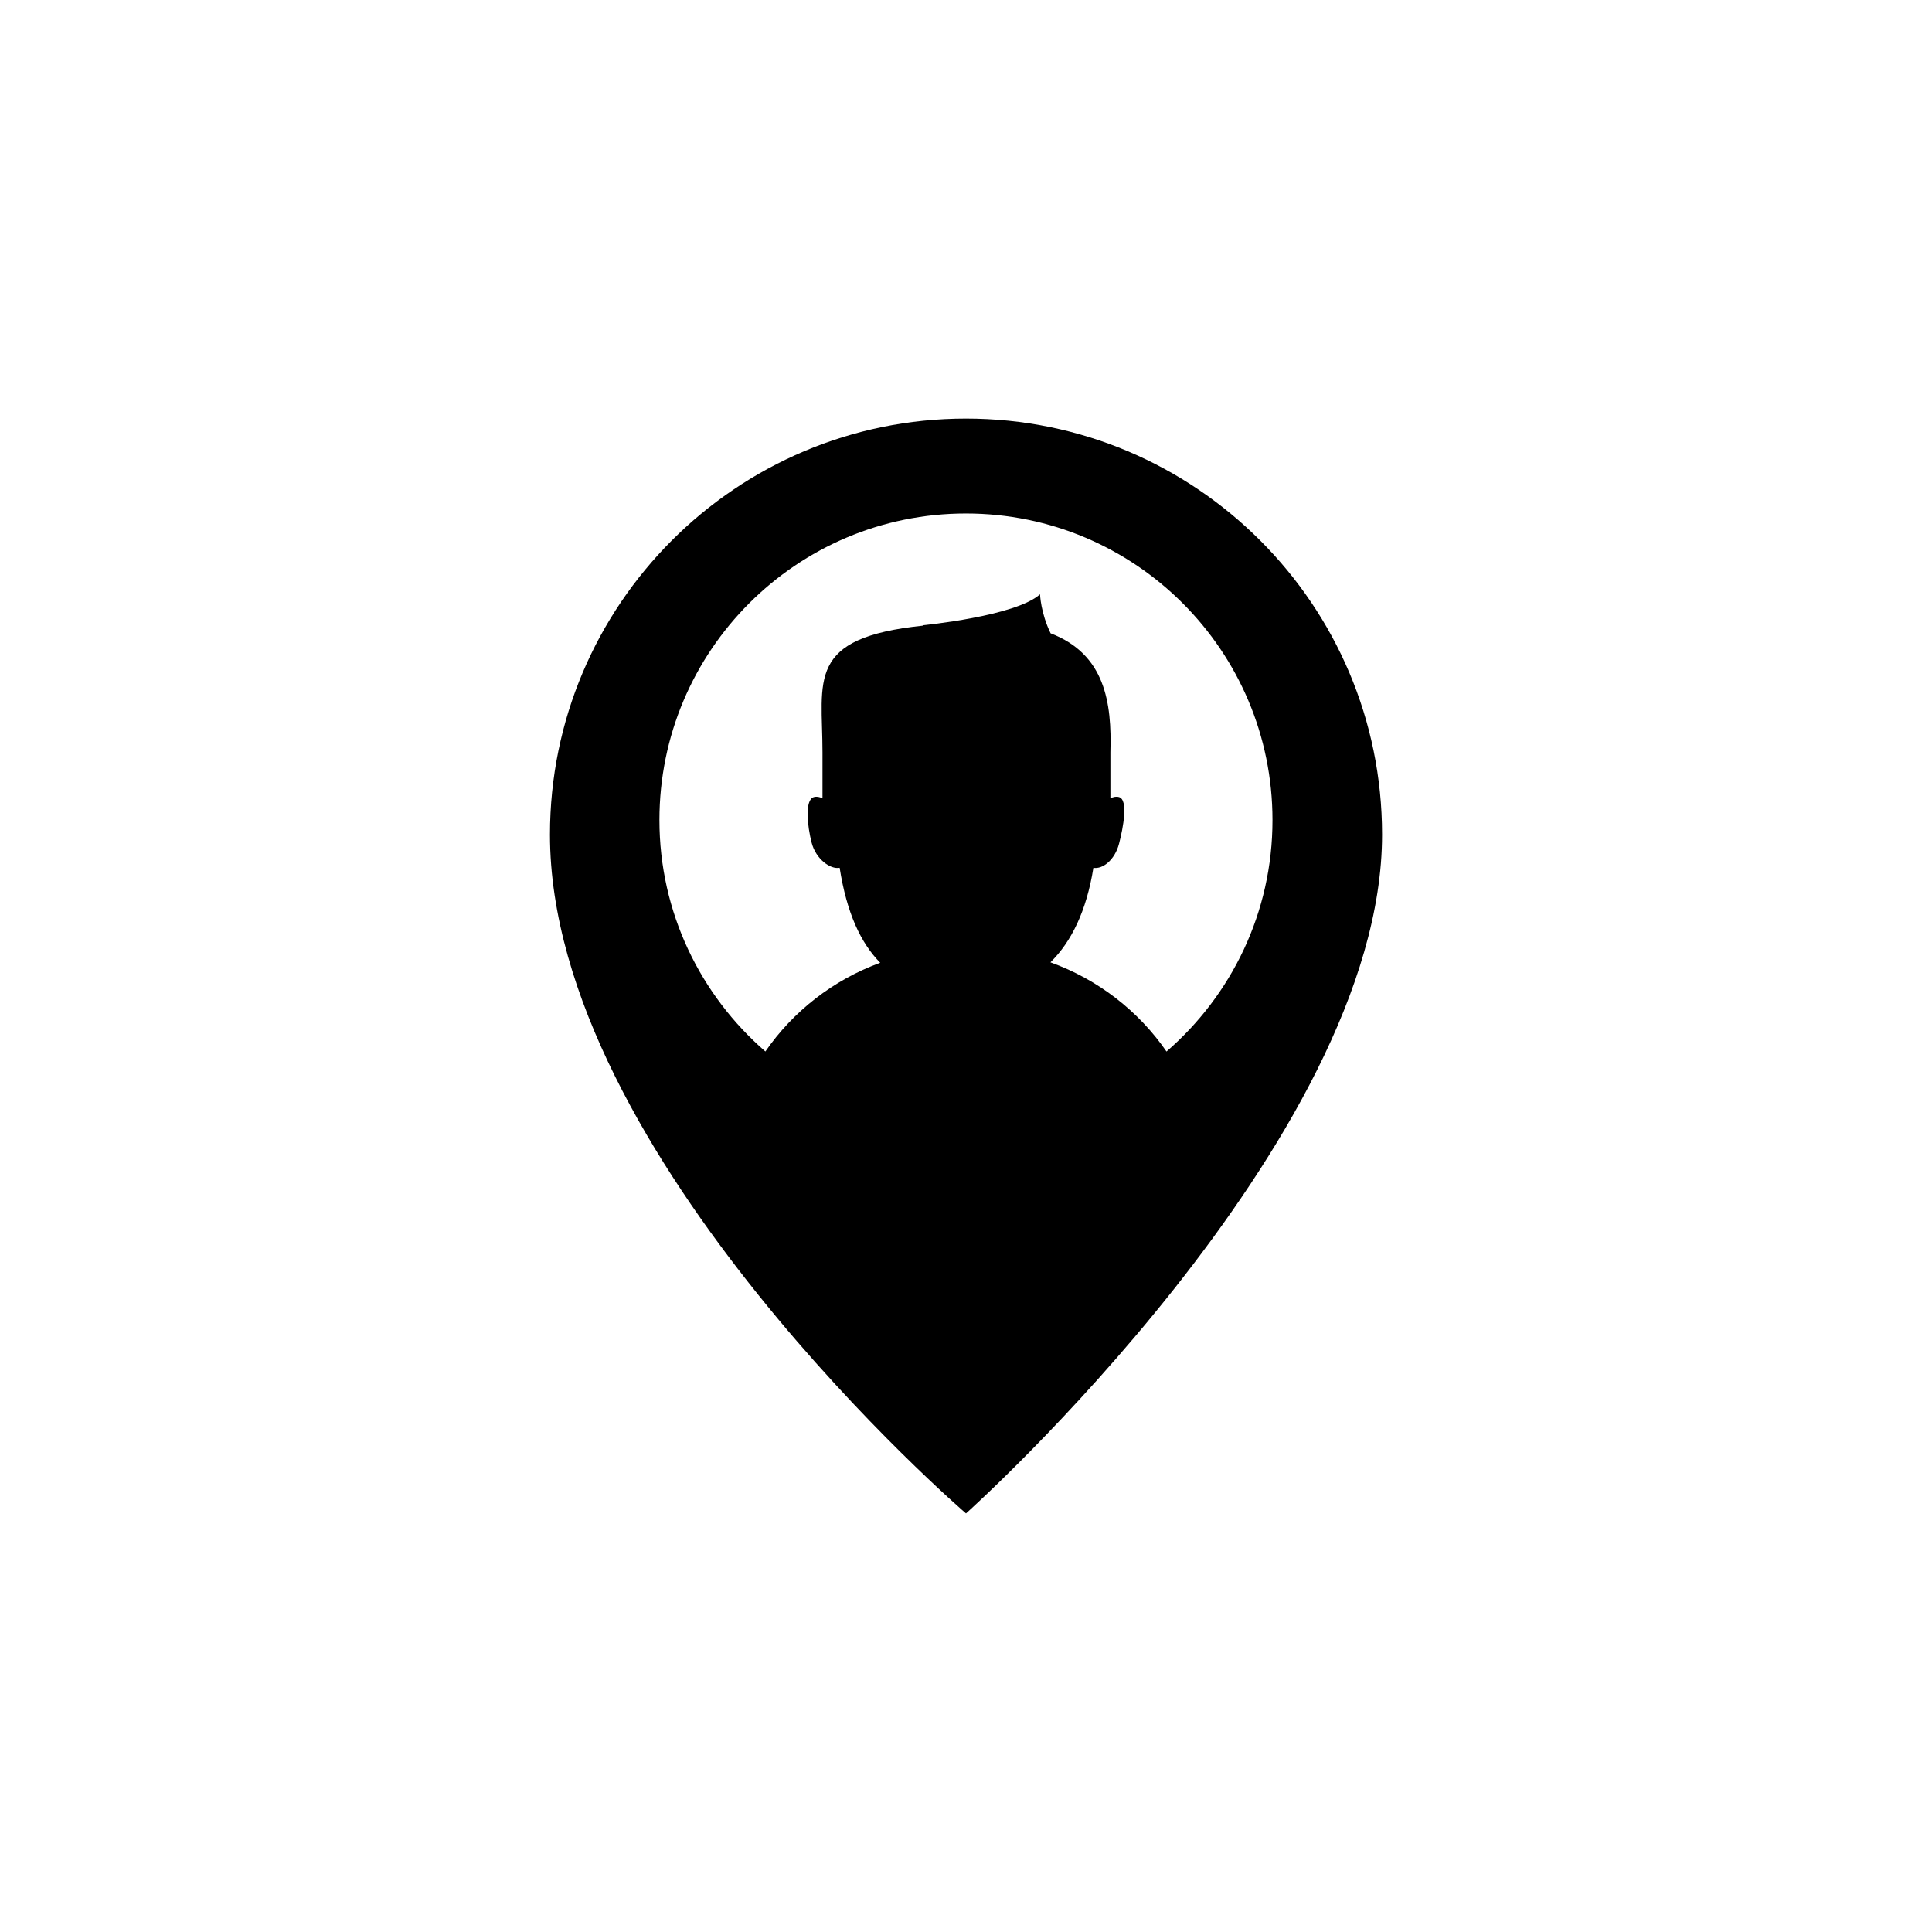
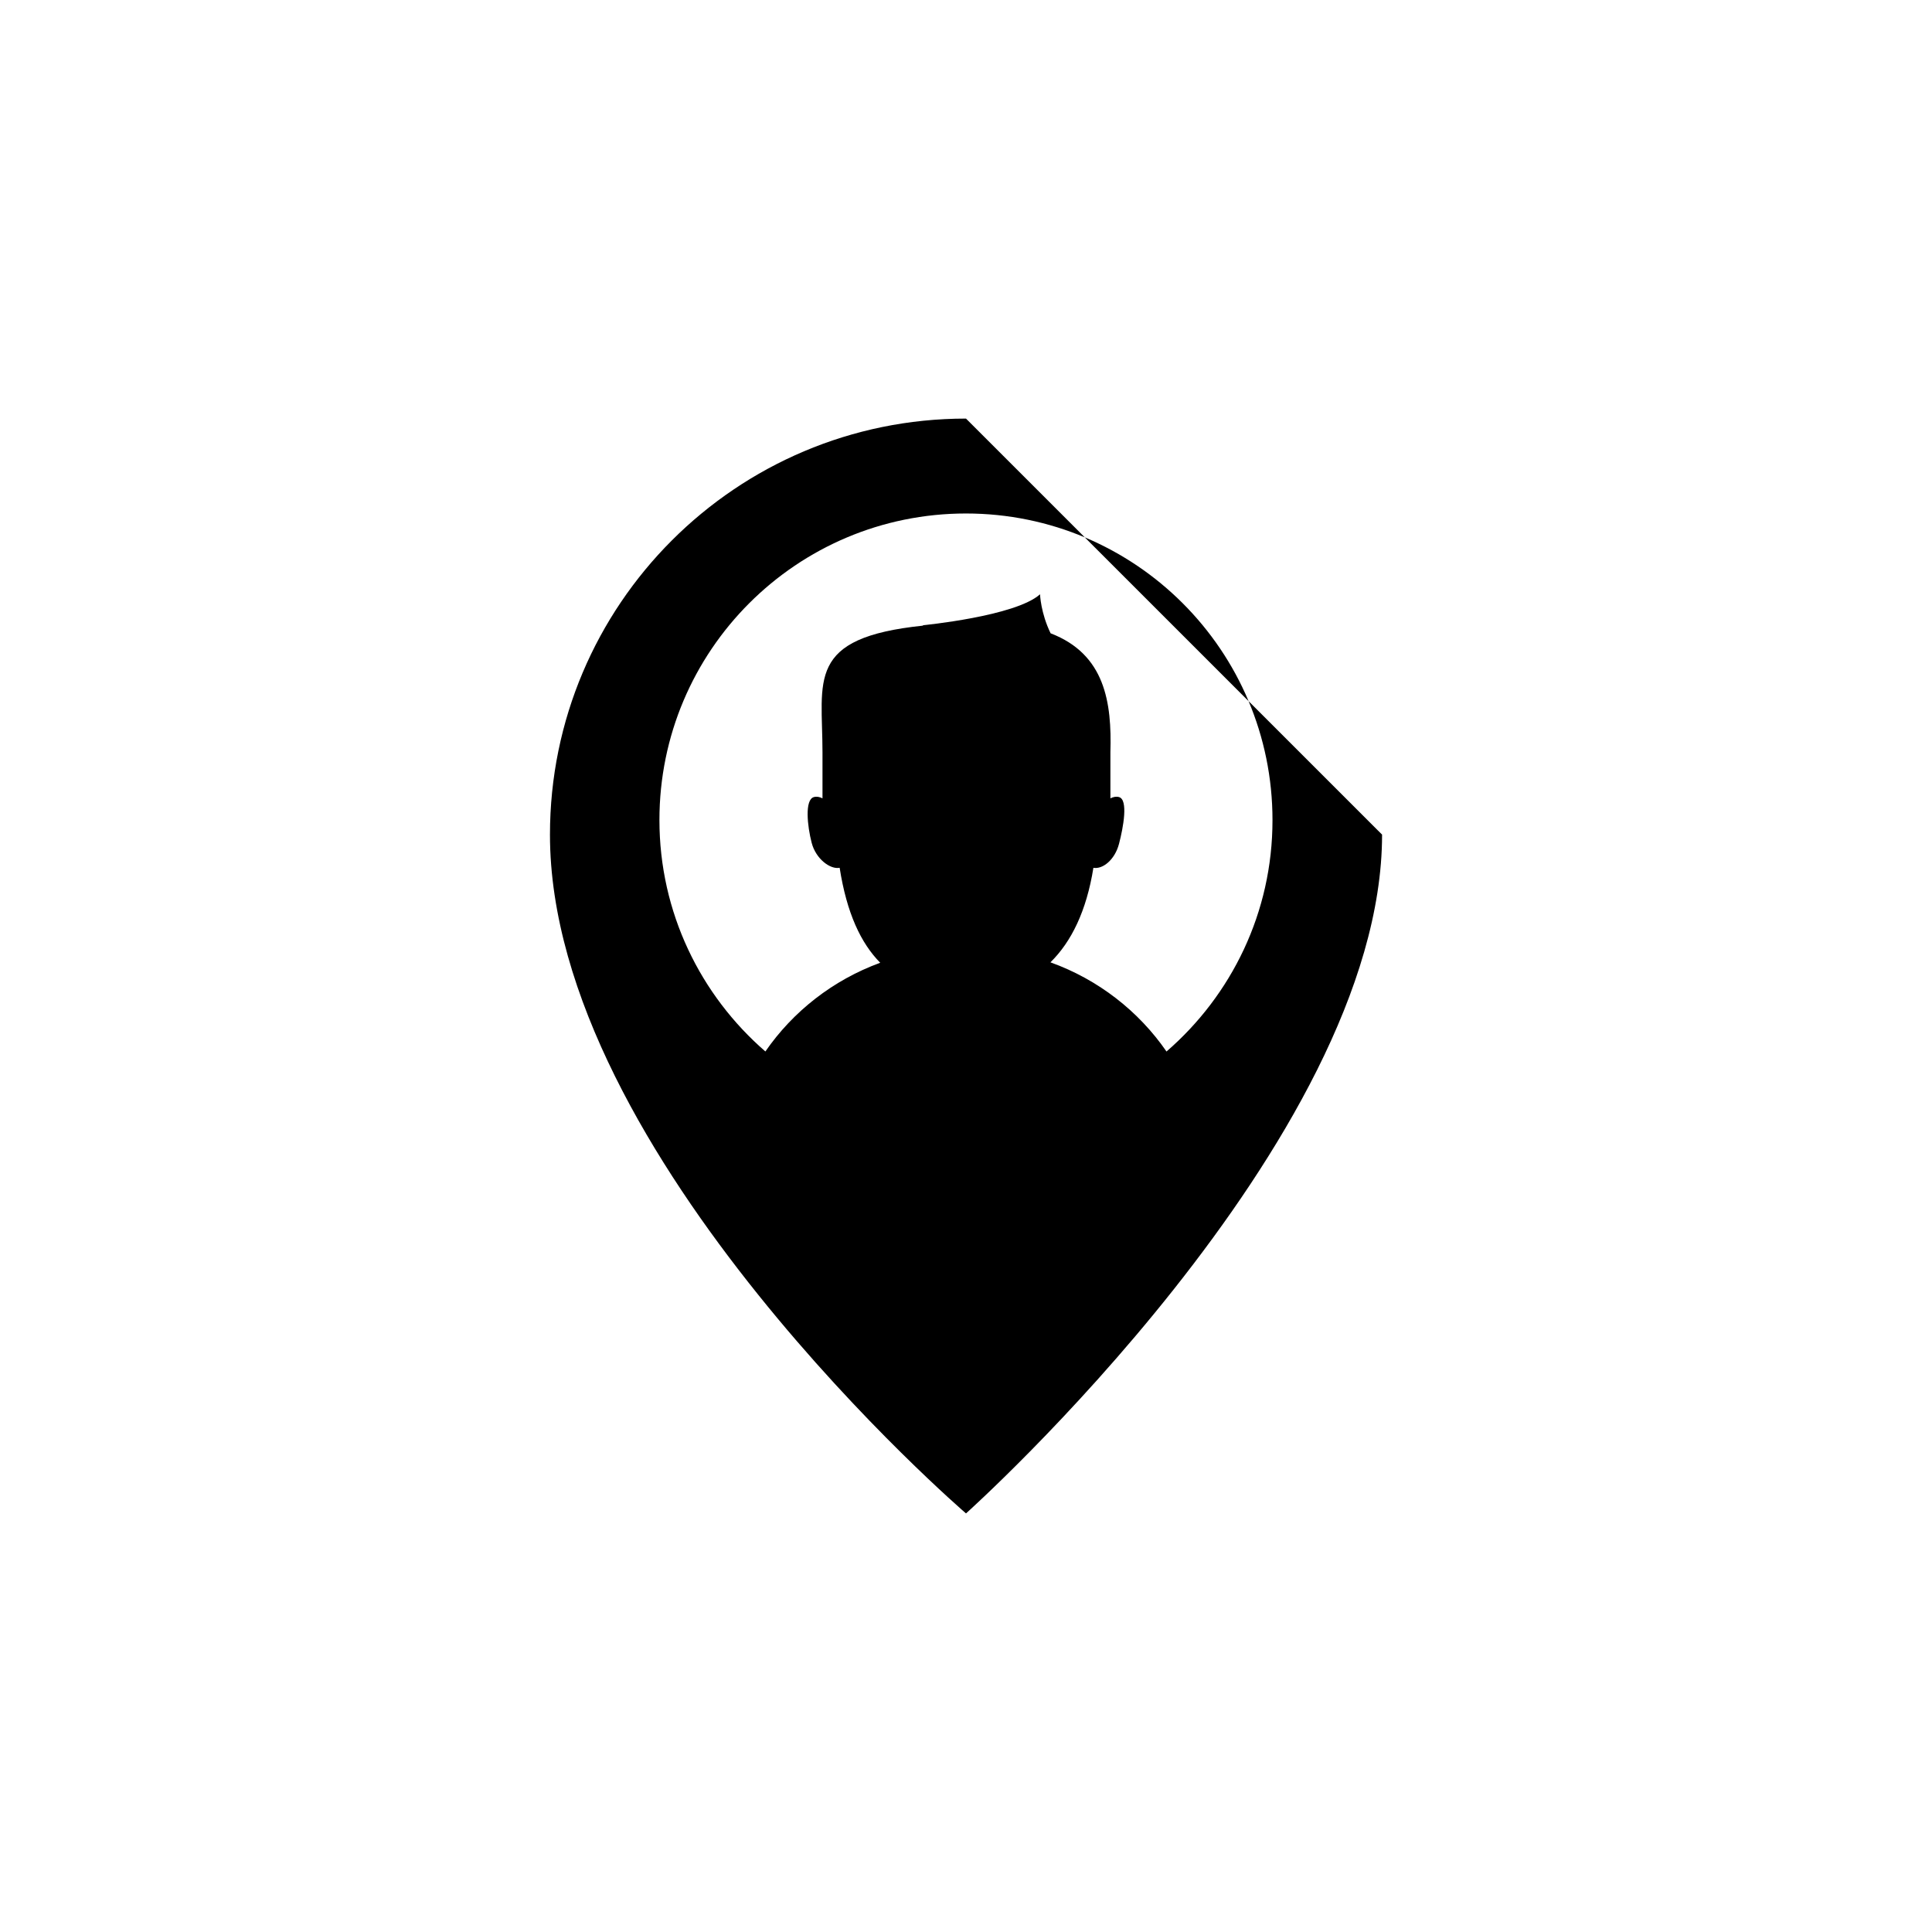
<svg xmlns="http://www.w3.org/2000/svg" version="1.1" id="Layer_1" x="0px" y="0px" width="50px" height="50px" viewBox="0 0 50 50" enable-background="new 0 0 50 50" xml:space="preserve">
  <g>
-     <path d="M25,10.833c-5.946,0-10.767,4.821-10.767,10.767C14.233,29.912,25,39.167,25,39.167S35.768,29.534,35.768,21.6   C35.768,15.654,30.945,10.833,25,10.833z M30.189,27.213c-0.719-1.042-1.763-1.862-3.004-2.308   c0.543-0.532,0.934-1.332,1.112-2.446c0.239,0.043,0.554-0.204,0.663-0.621c0.112-0.428,0.243-1.145-0.001-1.21   c-0.071-0.02-0.147-0.005-0.222,0.033v-1.189c0.039-1.292-0.137-2.541-1.547-3.082c-0.258-0.529-0.274-1.01-0.274-1.01   c-0.634,0.571-3.044,0.803-3.044,0.803L23.9,16.19c-3.055,0.314-2.614,1.413-2.614,3.282v1.189   c-0.075-0.038-0.15-0.053-0.222-0.033c-0.244,0.065-0.17,0.756-0.058,1.184c0.109,0.42,0.484,0.695,0.724,0.646   c0.183,1.17,0.547,1.948,1.05,2.458c-1.227,0.449-2.259,1.263-2.972,2.296c-1.677-1.454-2.742-3.596-2.742-5.99   c0-4.382,3.551-7.933,7.933-7.933s7.933,3.551,7.933,7.933C32.934,23.617,31.868,25.759,30.189,27.213z" />
+     <path d="M25,10.833c-5.946,0-10.767,4.821-10.767,10.767C14.233,29.912,25,39.167,25,39.167S35.768,29.534,35.768,21.6   z M30.189,27.213c-0.719-1.042-1.763-1.862-3.004-2.308   c0.543-0.532,0.934-1.332,1.112-2.446c0.239,0.043,0.554-0.204,0.663-0.621c0.112-0.428,0.243-1.145-0.001-1.21   c-0.071-0.02-0.147-0.005-0.222,0.033v-1.189c0.039-1.292-0.137-2.541-1.547-3.082c-0.258-0.529-0.274-1.01-0.274-1.01   c-0.634,0.571-3.044,0.803-3.044,0.803L23.9,16.19c-3.055,0.314-2.614,1.413-2.614,3.282v1.189   c-0.075-0.038-0.15-0.053-0.222-0.033c-0.244,0.065-0.17,0.756-0.058,1.184c0.109,0.42,0.484,0.695,0.724,0.646   c0.183,1.17,0.547,1.948,1.05,2.458c-1.227,0.449-2.259,1.263-2.972,2.296c-1.677-1.454-2.742-3.596-2.742-5.99   c0-4.382,3.551-7.933,7.933-7.933s7.933,3.551,7.933,7.933C32.934,23.617,31.868,25.759,30.189,27.213z" />
  </g>
</svg>